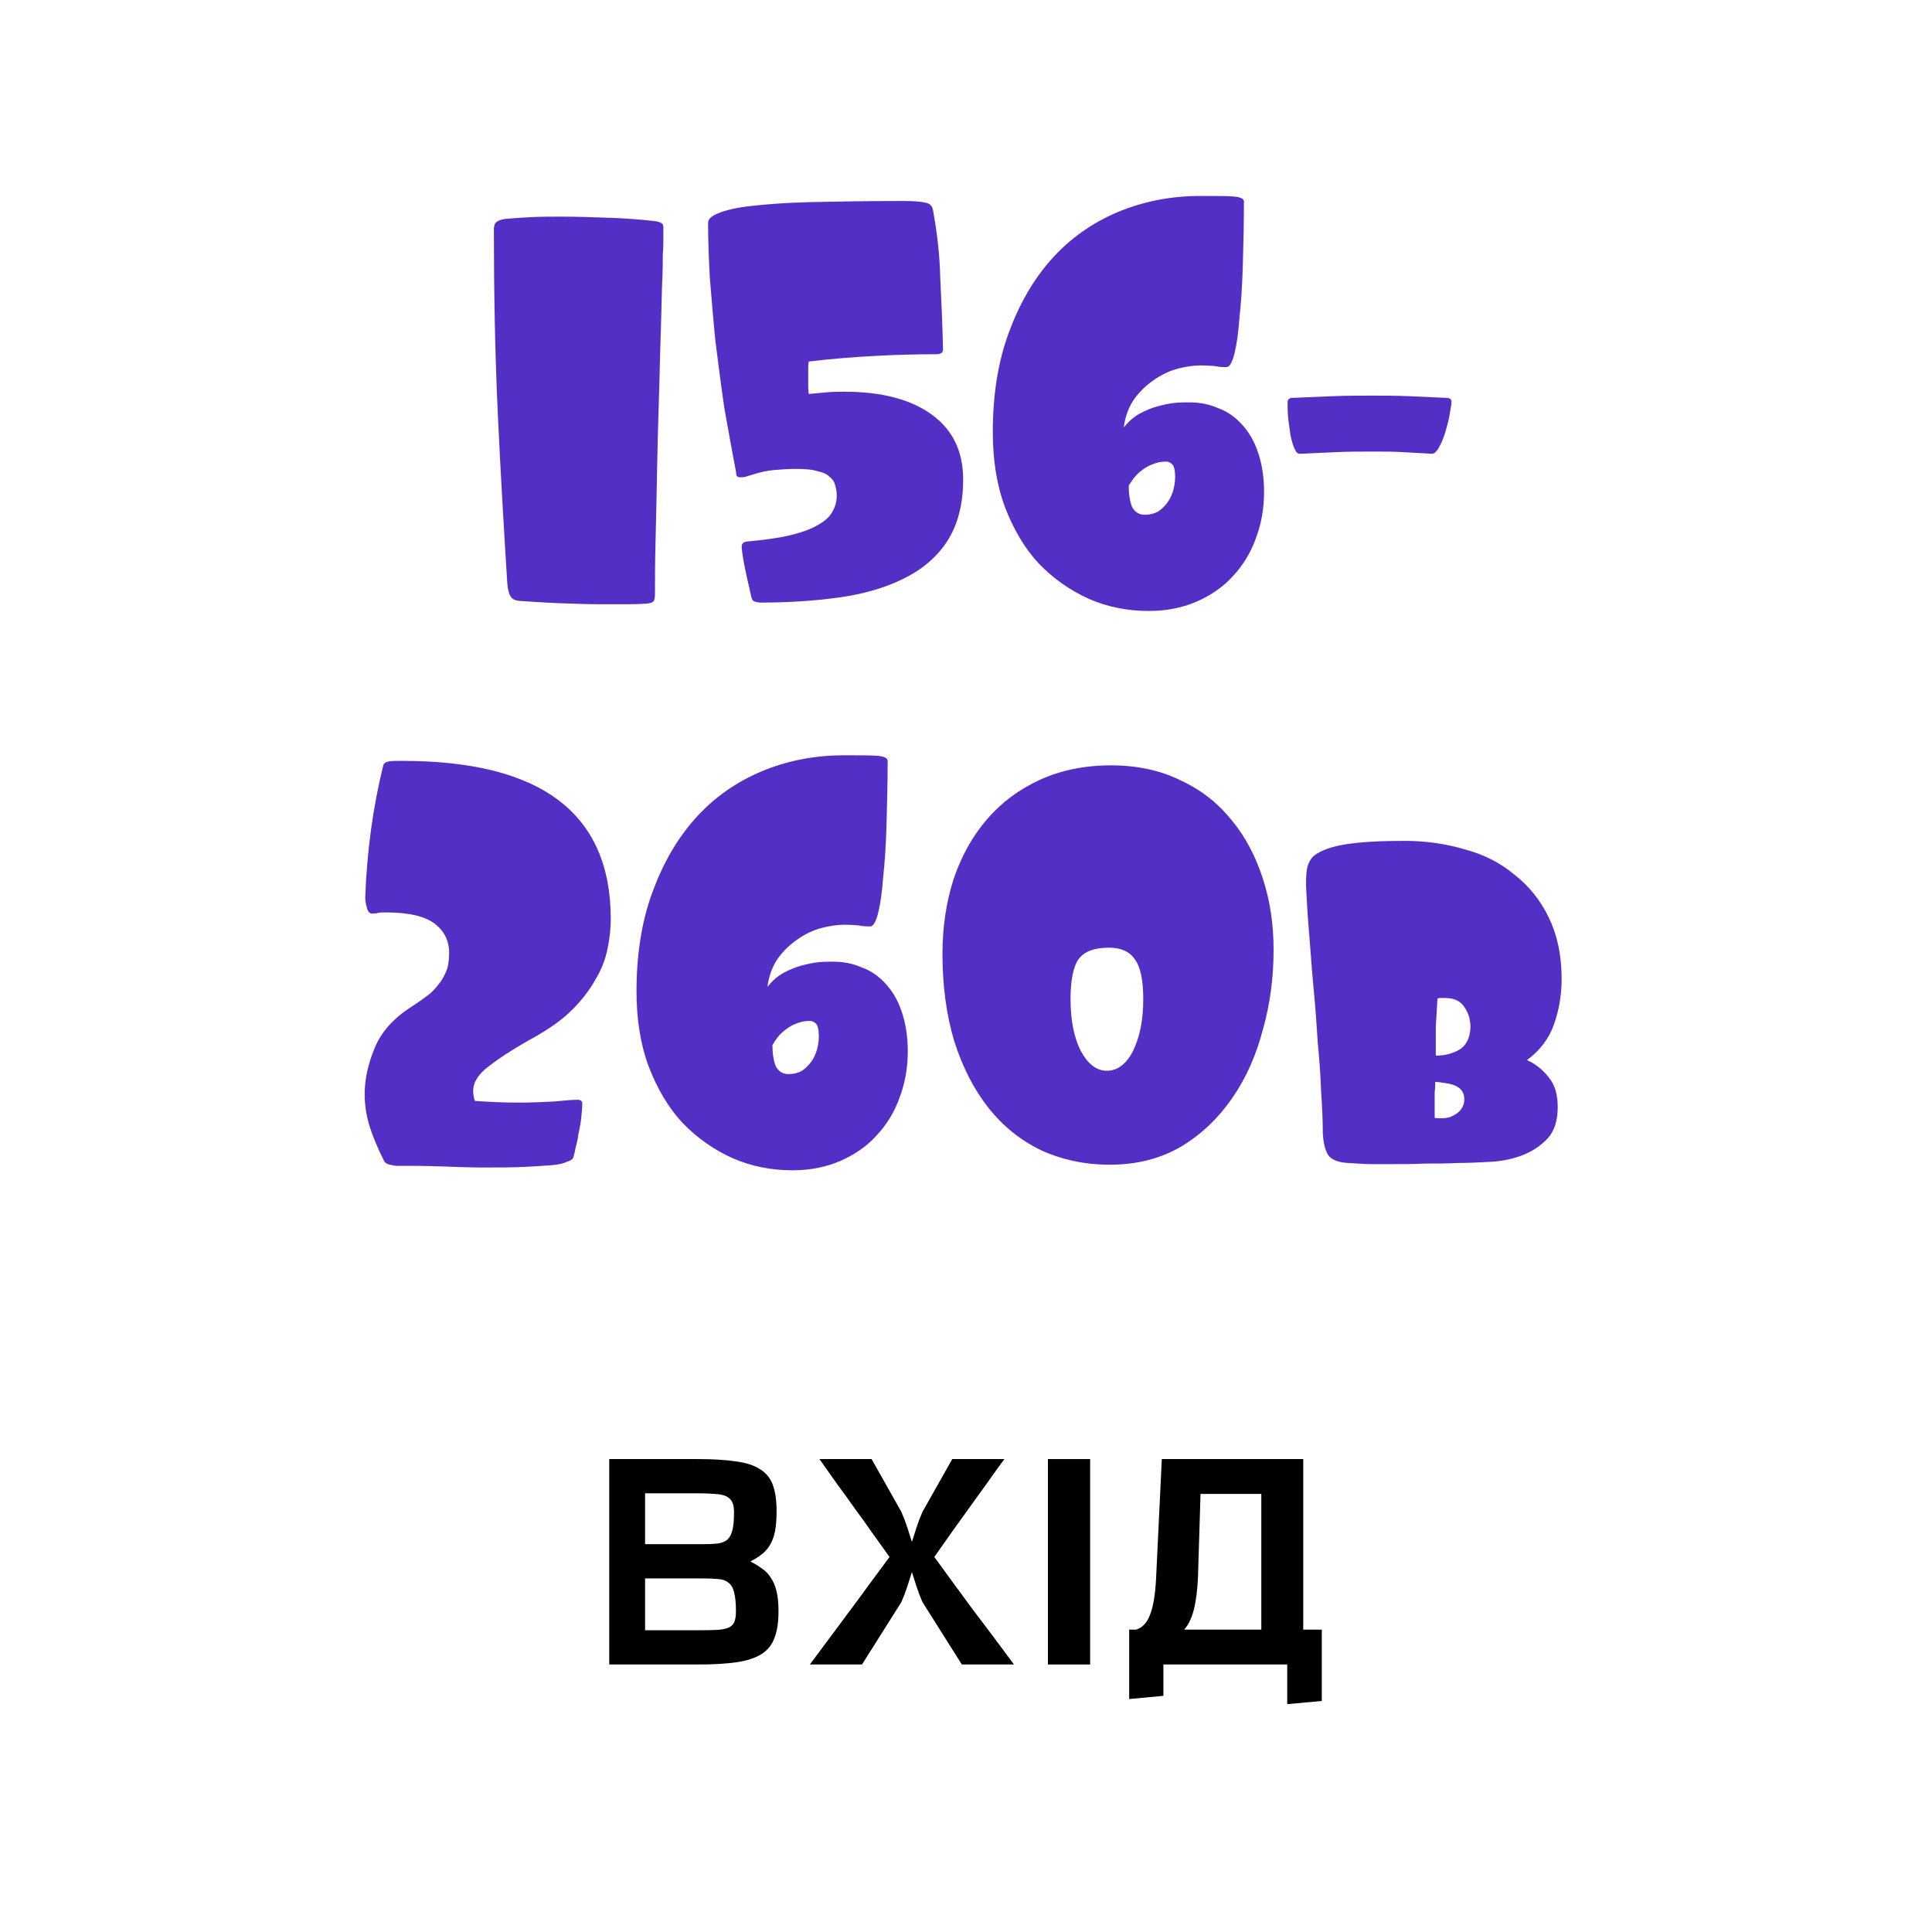
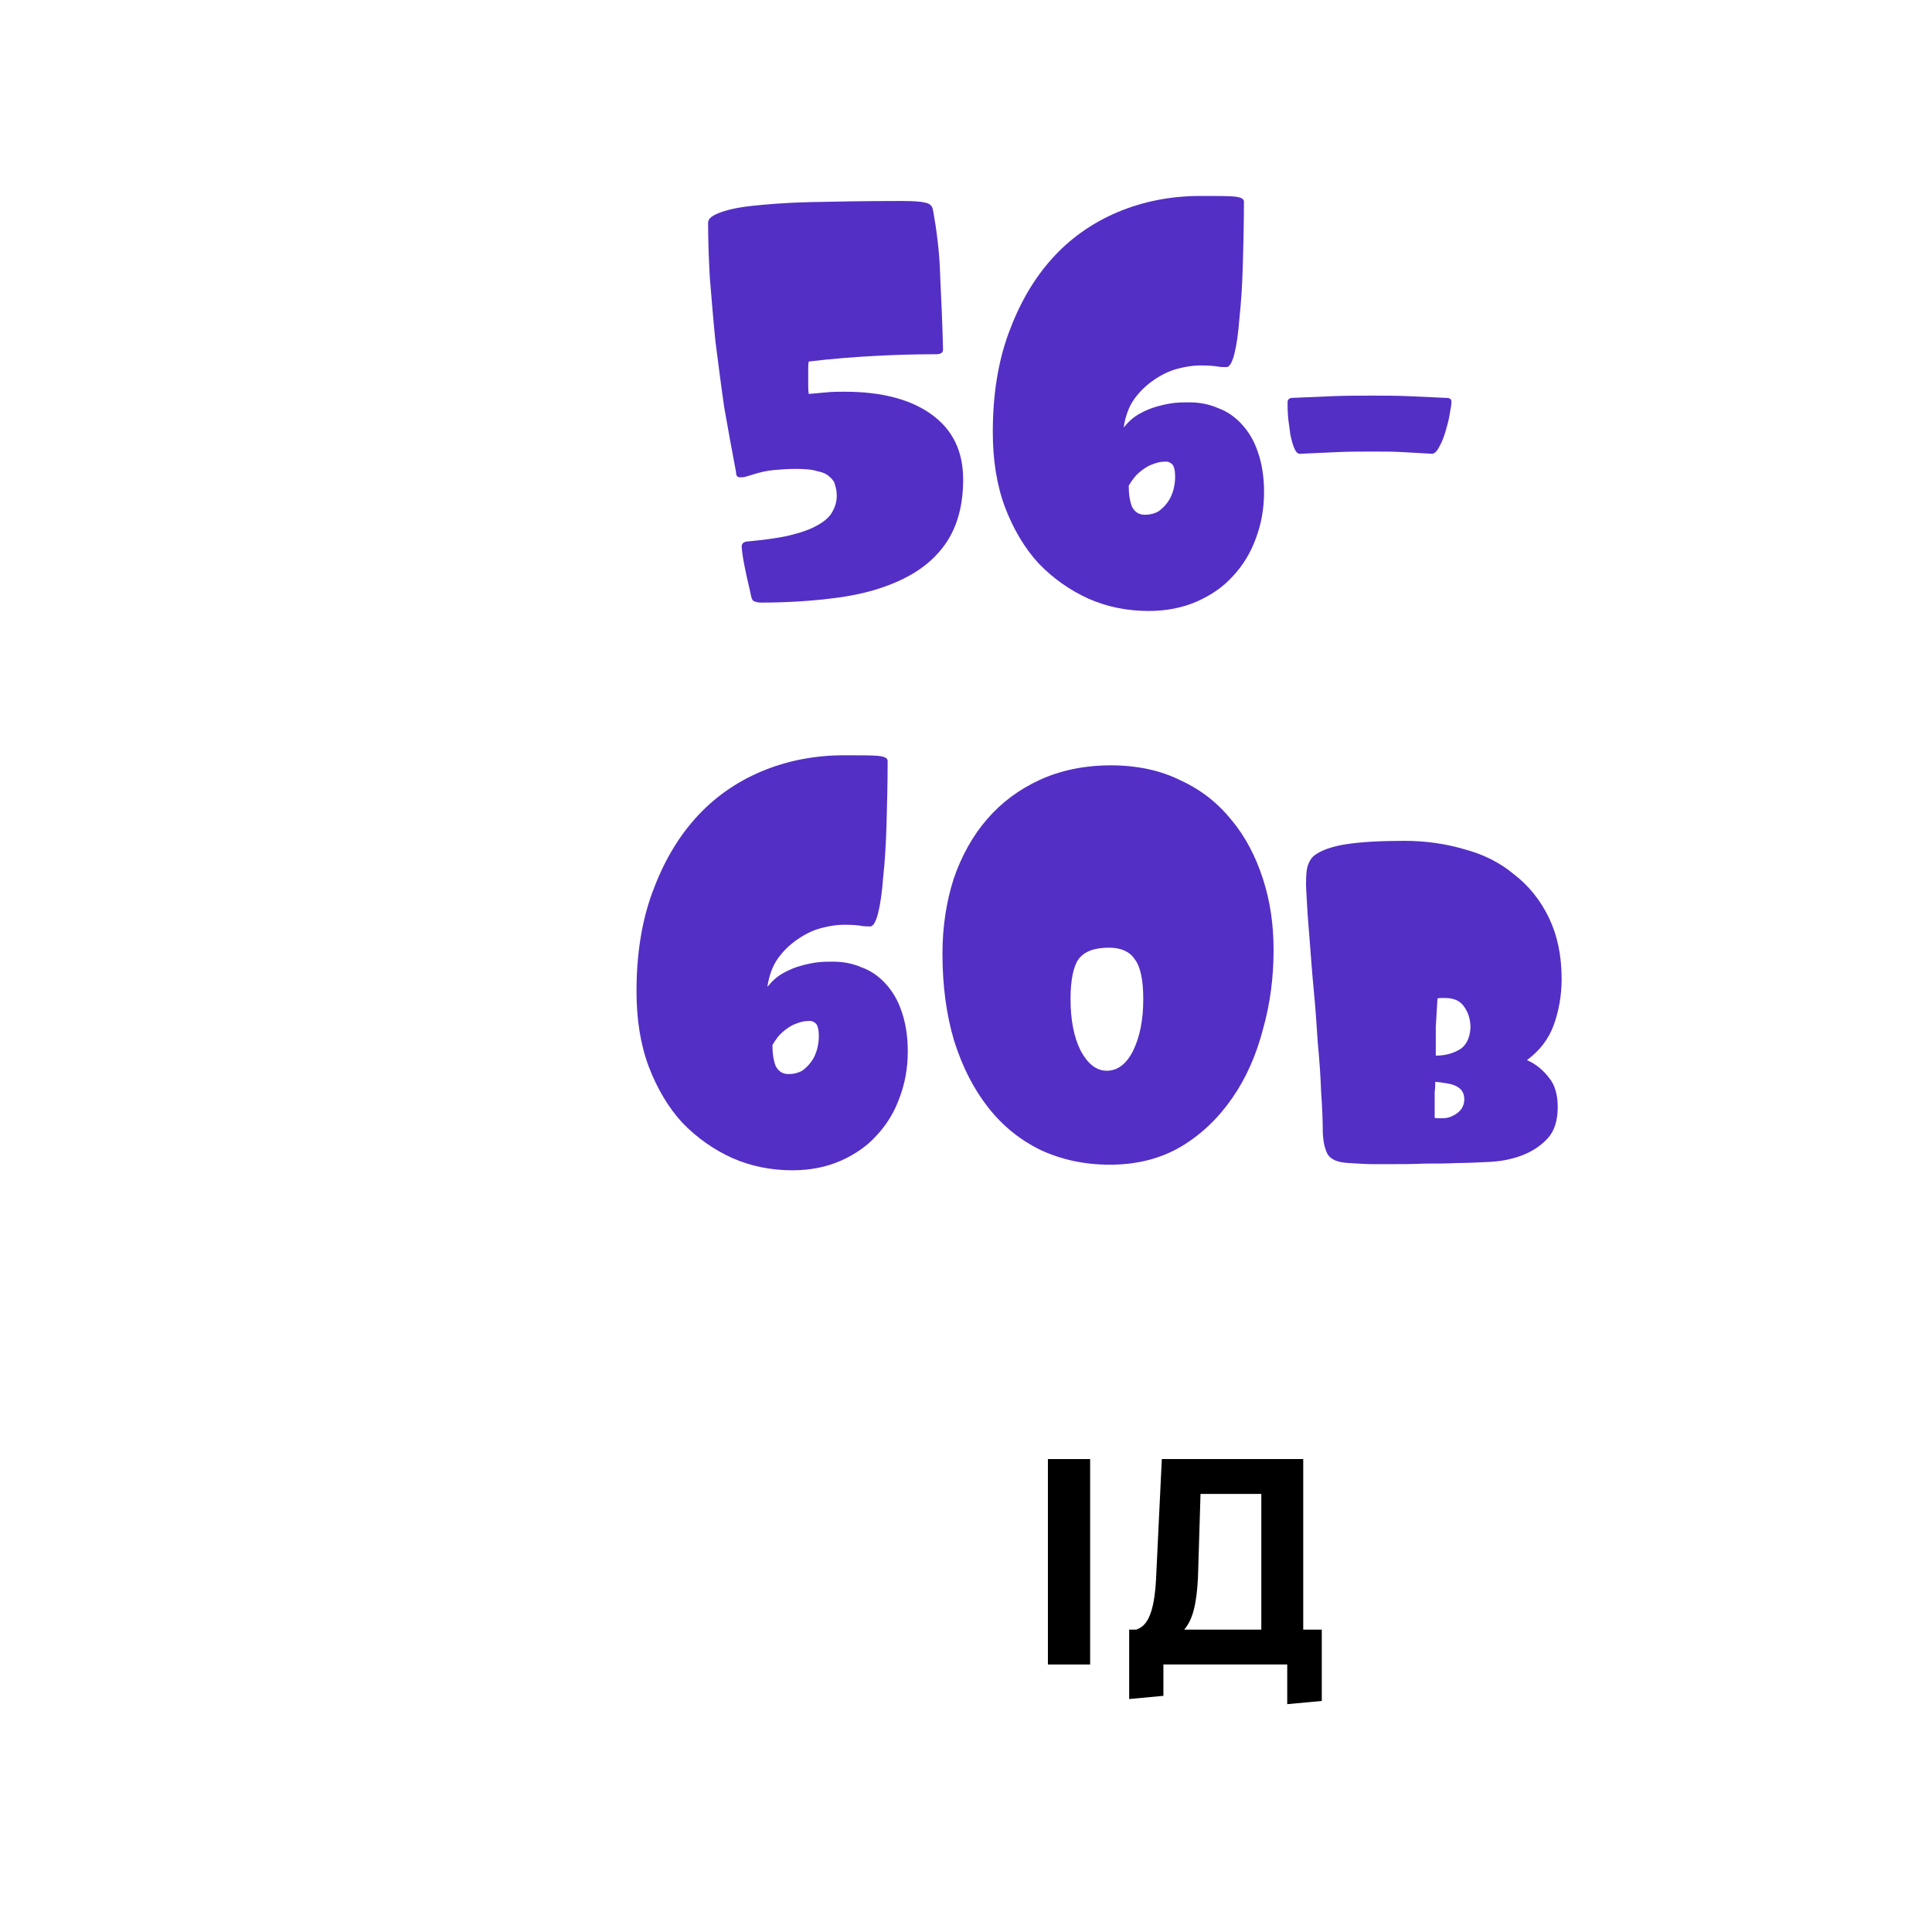
<svg xmlns="http://www.w3.org/2000/svg" width="100%" height="100%" viewBox="0 0 513 513" xml:space="preserve" style="fill-rule:evenodd;clip-rule:evenodd;stroke-linejoin:round;stroke-miterlimit:2;">
  <rect id="Artboard1" x="-1627.37" y="-1484.5" width="3917.62" height="4234.72" style="fill:none;" />
  <rect x="0" y="0" width="512.743" height="512.743" style="fill:none;" />
  <g transform="matrix(0.384,0,0,0.384,-102.073,-113.514)">
    <g transform="matrix(386.762,0,0,386.762,590.305,704.932)">
-       <path d="M0.347,-0.651l0,0.02c0,0.007 -0,0.016 -0.001,0.028c0,0.012 -0,0.028 -0.001,0.047c-0.001,0.019 -0.001,0.043 -0.002,0.072c-0.001,0.029 -0.002,0.065 -0.003,0.107c-0.001,0.041 -0.003,0.091 -0.004,0.149c-0.001,0.053 -0.002,0.1 -0.003,0.139c-0.001,0.039 -0.001,0.07 -0.001,0.093c0,0.009 -0.002,0.014 -0.006,0.015c-0.003,0.001 -0.007,0.002 -0.012,0.002c-0.013,0.001 -0.027,0.001 -0.04,0.001l-0.039,-0c-0.025,-0 -0.05,-0.001 -0.077,-0.002c-0.027,-0.001 -0.05,-0.003 -0.069,-0.004c-0.007,-0.001 -0.012,-0.003 -0.015,-0.008c-0.003,-0.004 -0.005,-0.012 -0.006,-0.023c-0.006,-0.095 -0.012,-0.197 -0.017,-0.304c-0.005,-0.108 -0.007,-0.218 -0.007,-0.329c-0,-0.005 0.001,-0.009 0.003,-0.012c0.003,-0.003 0.009,-0.006 0.018,-0.007c0.011,-0.001 0.025,-0.002 0.043,-0.003c0.019,-0.001 0.037,-0.001 0.056,-0.001c0.029,0 0.058,0.001 0.086,0.002c0.029,0.001 0.056,0.003 0.082,0.006c0.007,0.001 0.011,0.003 0.012,0.004c0.002,0.001 0.003,0.003 0.003,0.008Z" style="fill:#532fc5;fill-rule:nonzero;" />
-     </g>
+       </g>
    <g transform="matrix(386.762,0,0,386.762,741.529,704.932)">
      <path d="M0.438,-0.683c0.007,0.038 0.012,0.078 0.013,0.12c0.002,0.042 0.004,0.085 0.005,0.128l0,0.002c0,0.005 -0.004,0.008 -0.012,0.008c-0.037,0 -0.073,0.001 -0.11,0.003c-0.037,0.002 -0.076,0.005 -0.118,0.01c-0.001,0.004 -0.001,0.008 -0.001,0.013l-0,0.028c-0,0.005 0,0.011 0.001,0.017c0.011,-0.001 0.022,-0.002 0.033,-0.003c0.011,-0.001 0.021,-0.001 0.031,-0.001c0.067,0 0.119,0.014 0.156,0.041c0.037,0.027 0.056,0.065 0.056,0.116c-0,0.045 -0.01,0.082 -0.029,0.111c-0.019,0.029 -0.046,0.051 -0.079,0.067c-0.033,0.016 -0.071,0.027 -0.115,0.033c-0.044,0.006 -0.09,0.009 -0.139,0.009c-0.004,0 -0.008,-0.001 -0.011,-0.002c-0.003,-0.001 -0.005,-0.004 -0.006,-0.009c-0.003,-0.015 -0.007,-0.03 -0.01,-0.045c-0.003,-0.015 -0.006,-0.029 -0.007,-0.044c0,-0.005 0.003,-0.008 0.008,-0.009c0.031,-0.003 0.056,-0.006 0.077,-0.011c0.021,-0.005 0.038,-0.011 0.05,-0.018c0.013,-0.007 0.022,-0.015 0.027,-0.024c0.005,-0.009 0.008,-0.018 0.008,-0.029c0,-0.007 -0.001,-0.013 -0.003,-0.019c-0.001,-0.006 -0.005,-0.011 -0.01,-0.015c-0.005,-0.005 -0.012,-0.008 -0.022,-0.01c-0.009,-0.003 -0.022,-0.004 -0.039,-0.004c-0.013,-0 -0.026,0.001 -0.038,0.002c-0.012,0.001 -0.026,0.004 -0.041,0.009c-0.003,0.001 -0.007,0.002 -0.01,0.003c-0.003,0.001 -0.007,0.001 -0.01,0.001c-0.005,-0 -0.007,-0.003 -0.007,-0.009c-0.007,-0.037 -0.014,-0.075 -0.021,-0.115c-0.006,-0.041 -0.011,-0.081 -0.016,-0.12c-0.004,-0.04 -0.007,-0.078 -0.01,-0.114c-0.002,-0.037 -0.003,-0.069 -0.003,-0.097c0,-0.007 0.006,-0.012 0.018,-0.017c0.012,-0.005 0.031,-0.01 0.058,-0.013c0.027,-0.003 0.063,-0.006 0.107,-0.007c0.045,-0.001 0.099,-0.002 0.164,-0.002c0.02,-0 0.034,0.001 0.041,0.003c0.008,0.001 0.013,0.006 0.014,0.013Z" style="fill:#532fc5;fill-rule:nonzero;" />
    </g>
    <g transform="matrix(386.762,0,0,386.762,941.485,704.932)">
      <path d="M0.513,-0.179c0,0.03 -0.005,0.058 -0.015,0.084c-0.009,0.025 -0.023,0.048 -0.041,0.067c-0.017,0.019 -0.039,0.034 -0.064,0.045c-0.025,0.011 -0.054,0.017 -0.086,0.017c-0.038,-0 -0.074,-0.007 -0.108,-0.022c-0.033,-0.015 -0.063,-0.036 -0.089,-0.063c-0.025,-0.027 -0.045,-0.061 -0.06,-0.1c-0.015,-0.04 -0.022,-0.085 -0.022,-0.135c-0,-0.065 0.009,-0.124 0.028,-0.176c0.019,-0.052 0.044,-0.096 0.077,-0.133c0.033,-0.037 0.073,-0.065 0.118,-0.084c0.045,-0.019 0.095,-0.029 0.148,-0.029c0.029,0 0.049,0 0.06,0.001c0.012,0.001 0.018,0.004 0.018,0.009c0,0.04 -0.001,0.078 -0.002,0.114c-0.001,0.035 -0.003,0.067 -0.006,0.094c-0.002,0.027 -0.005,0.048 -0.009,0.064c-0.004,0.016 -0.009,0.024 -0.014,0.024c-0.005,0 -0.011,-0 -0.016,-0.001c-0.005,-0.001 -0.016,-0.002 -0.031,-0.002c-0.012,-0 -0.026,0.002 -0.041,0.006c-0.015,0.004 -0.029,0.011 -0.042,0.02c-0.013,0.009 -0.025,0.02 -0.035,0.034c-0.01,0.014 -0.016,0.031 -0.019,0.051c0.009,-0.011 0.018,-0.019 0.029,-0.025c0.011,-0.006 0.021,-0.01 0.032,-0.013c0.011,-0.003 0.021,-0.005 0.03,-0.006c0.01,-0.001 0.019,-0.001 0.026,-0.001c0.018,0 0.035,0.003 0.051,0.01c0.017,0.006 0.031,0.016 0.043,0.029c0.012,0.013 0.022,0.029 0.029,0.05c0.007,0.02 0.011,0.044 0.011,0.071Zm-0.159,-0.027c-0,-0.011 -0.002,-0.019 -0.005,-0.022c-0.003,-0.003 -0.007,-0.005 -0.01,-0.005c-0.003,-0 -0.008,0 -0.013,0.001c-0.005,0.001 -0.011,0.003 -0.018,0.006c-0.006,0.003 -0.012,0.007 -0.019,0.013c-0.006,0.005 -0.012,0.013 -0.018,0.023c0,0.015 0.002,0.028 0.006,0.038c0.005,0.009 0.012,0.014 0.023,0.014c0.009,-0 0.017,-0.002 0.024,-0.006c0.007,-0.005 0.012,-0.01 0.017,-0.017c0.005,-0.007 0.008,-0.015 0.01,-0.022c0.002,-0.008 0.003,-0.016 0.003,-0.023Z" style="fill:#532fc5;fill-rule:nonzero;" />
    </g>
    <g transform="matrix(386.762,0,0,386.762,1151.5,704.932)">
      <path d="M0.305,-0.34c0,0.004 -0.001,0.011 -0.003,0.021c-0.001,0.009 -0.004,0.019 -0.007,0.03c-0.003,0.01 -0.006,0.019 -0.011,0.028c-0.004,0.008 -0.008,0.013 -0.013,0.014c-0.018,-0.001 -0.036,-0.002 -0.053,-0.003c-0.017,-0.001 -0.035,-0.001 -0.052,-0.001c-0.022,0 -0.044,0 -0.066,0.001c-0.022,0.001 -0.044,0.002 -0.066,0.003c-0.004,0 -0.007,-0.003 -0.01,-0.01c-0.003,-0.007 -0.005,-0.015 -0.007,-0.024c-0.001,-0.01 -0.003,-0.02 -0.004,-0.031c-0.001,-0.011 -0.001,-0.02 -0.001,-0.027c0,-0.005 0.003,-0.008 0.009,-0.008c0.024,-0.001 0.048,-0.002 0.071,-0.003c0.024,-0.001 0.048,-0.001 0.071,-0.001c0.022,0 0.044,0 0.066,0.001c0.022,0.001 0.044,0.002 0.066,0.003c0.007,0 0.01,0.002 0.01,0.007Z" style="fill:#532fc5;fill-rule:nonzero;" />
    </g>
    <g transform="matrix(386.762,0,0,386.762,505.604,1091.69)">
-       <path d="M0.421,-0.085c0,0.008 -0.001,0.017 -0.002,0.027c-0.001,0.009 -0.003,0.019 -0.005,0.028c-0.001,0.009 -0.003,0.017 -0.005,0.024c-0.001,0.007 -0.003,0.013 -0.004,0.017c-0.001,0.003 -0.005,0.006 -0.012,0.008c-0.006,0.003 -0.015,0.005 -0.028,0.006c-0.013,0.001 -0.029,0.002 -0.049,0.003c-0.019,0.001 -0.043,0.001 -0.072,0.001c-0.024,0 -0.05,-0.001 -0.077,-0.002c-0.027,-0.001 -0.053,-0.001 -0.077,-0.001c-0.004,0 -0.008,-0.001 -0.013,-0.002c-0.005,-0.001 -0.008,-0.003 -0.01,-0.006c-0.011,-0.022 -0.02,-0.043 -0.026,-0.062c-0.006,-0.019 -0.009,-0.039 -0.009,-0.058c0,-0.027 0.006,-0.054 0.018,-0.083c0.012,-0.029 0.034,-0.053 0.065,-0.073c0.014,-0.009 0.025,-0.017 0.034,-0.024c0.009,-0.008 0.015,-0.016 0.02,-0.023c0.005,-0.008 0.009,-0.016 0.011,-0.023c0.002,-0.008 0.003,-0.017 0.003,-0.026c0,-0.023 -0.009,-0.04 -0.026,-0.053c-0.017,-0.013 -0.046,-0.02 -0.086,-0.02c-0.007,0 -0.013,0 -0.016,0.001c-0.003,0.001 -0.006,0.001 -0.01,0.001c-0.004,0 -0.007,-0.003 -0.009,-0.01c-0.002,-0.007 -0.003,-0.014 -0.003,-0.019c0.003,-0.083 0.014,-0.162 0.032,-0.235c0.001,-0.005 0.005,-0.007 0.01,-0.008c0.005,-0.001 0.013,-0.001 0.024,-0.001c0.249,0 0.373,0.094 0.373,0.283c0,0.017 -0.002,0.035 -0.006,0.054c-0.004,0.019 -0.011,0.037 -0.022,0.055c-0.01,0.018 -0.024,0.036 -0.041,0.053c-0.017,0.017 -0.038,0.032 -0.064,0.047c-0.038,0.021 -0.066,0.039 -0.085,0.054c-0.019,0.014 -0.028,0.029 -0.028,0.044c0,0.006 0.001,0.012 0.003,0.018c0.028,0.002 0.054,0.003 0.078,0.003c0.024,0 0.045,-0.001 0.064,-0.002c0.019,-0.002 0.033,-0.003 0.042,-0.003c0.005,0 0.008,0.002 0.008,0.007Z" style="fill:#532fc5;fill-rule:nonzero;" />
-     </g>
+       </g>
    <g transform="matrix(386.762,0,0,386.762,695.117,1091.69)">
      <path d="M0.513,-0.179c0,0.03 -0.005,0.058 -0.015,0.084c-0.009,0.025 -0.023,0.048 -0.041,0.067c-0.017,0.019 -0.039,0.034 -0.064,0.045c-0.025,0.011 -0.054,0.017 -0.086,0.017c-0.038,-0 -0.074,-0.007 -0.108,-0.022c-0.033,-0.015 -0.063,-0.036 -0.089,-0.063c-0.025,-0.027 -0.045,-0.061 -0.06,-0.1c-0.015,-0.04 -0.022,-0.085 -0.022,-0.135c-0,-0.065 0.009,-0.124 0.028,-0.176c0.019,-0.052 0.044,-0.096 0.077,-0.133c0.033,-0.037 0.073,-0.065 0.118,-0.084c0.045,-0.019 0.095,-0.029 0.148,-0.029c0.029,0 0.049,0 0.06,0.001c0.012,0.001 0.018,0.004 0.018,0.009c0,0.04 -0.001,0.078 -0.002,0.114c-0.001,0.035 -0.003,0.067 -0.006,0.094c-0.002,0.027 -0.005,0.048 -0.009,0.064c-0.004,0.016 -0.009,0.024 -0.014,0.024c-0.005,0 -0.011,-0 -0.016,-0.001c-0.005,-0.001 -0.016,-0.002 -0.031,-0.002c-0.012,-0 -0.026,0.002 -0.041,0.006c-0.015,0.004 -0.029,0.011 -0.042,0.02c-0.013,0.009 -0.025,0.02 -0.035,0.034c-0.01,0.014 -0.016,0.031 -0.019,0.051c0.009,-0.011 0.018,-0.019 0.029,-0.025c0.011,-0.006 0.021,-0.01 0.032,-0.013c0.011,-0.003 0.021,-0.005 0.03,-0.006c0.01,-0.001 0.019,-0.001 0.026,-0.001c0.018,0 0.035,0.003 0.051,0.01c0.017,0.006 0.031,0.016 0.043,0.029c0.012,0.013 0.022,0.029 0.029,0.05c0.007,0.02 0.011,0.044 0.011,0.071Zm-0.159,-0.027c-0,-0.011 -0.002,-0.019 -0.005,-0.022c-0.003,-0.003 -0.007,-0.005 -0.01,-0.005c-0.003,-0 -0.008,0 -0.013,0.001c-0.005,0.001 -0.011,0.003 -0.018,0.006c-0.006,0.003 -0.012,0.007 -0.019,0.013c-0.006,0.005 -0.012,0.013 -0.018,0.023c0,0.015 0.002,0.028 0.006,0.038c0.005,0.009 0.012,0.014 0.023,0.014c0.009,-0 0.017,-0.002 0.024,-0.006c0.007,-0.005 0.012,-0.01 0.017,-0.017c0.005,-0.007 0.008,-0.015 0.01,-0.022c0.002,-0.008 0.003,-0.016 0.003,-0.023Z" style="fill:#532fc5;fill-rule:nonzero;" />
    </g>
    <g transform="matrix(386.762,0,0,386.762,905.129,1091.69)">
      <path d="M0.333,-0.69c0.047,0 0.089,0.009 0.125,0.027c0.037,0.017 0.067,0.041 0.091,0.071c0.025,0.03 0.043,0.065 0.056,0.105c0.013,0.04 0.019,0.082 0.019,0.127c-0,0.049 -0.006,0.096 -0.019,0.142c-0.012,0.046 -0.03,0.087 -0.055,0.123c-0.025,0.036 -0.055,0.065 -0.092,0.087c-0.036,0.021 -0.078,0.032 -0.127,0.032c-0.045,0 -0.086,-0.009 -0.123,-0.026c-0.037,-0.018 -0.068,-0.043 -0.094,-0.076c-0.026,-0.033 -0.046,-0.072 -0.061,-0.119c-0.014,-0.047 -0.021,-0.099 -0.021,-0.156c-0,-0.049 0.007,-0.093 0.02,-0.134c0.014,-0.041 0.034,-0.077 0.06,-0.107c0.026,-0.03 0.057,-0.053 0.094,-0.07c0.037,-0.017 0.08,-0.026 0.127,-0.026Zm-0.007,0.546c0.019,0 0.035,-0.012 0.047,-0.036c0.012,-0.025 0.018,-0.055 0.018,-0.092c-0,-0.034 -0.005,-0.058 -0.015,-0.071c-0.009,-0.014 -0.025,-0.021 -0.046,-0.021c-0.027,0 -0.045,0.007 -0.055,0.021c-0.009,0.013 -0.014,0.037 -0.014,0.071c-0,0.037 0.006,0.068 0.018,0.092c0.013,0.024 0.028,0.036 0.047,0.036Z" style="fill:#532fc5;fill-rule:nonzero;" />
    </g>
    <g transform="matrix(386.762,0,0,386.762,1158.85,1091.69)">
      <path d="M0.483,-0.308c-0,0.029 -0.005,0.057 -0.014,0.082c-0.009,0.025 -0.025,0.046 -0.048,0.063c0.016,0.007 0.029,0.018 0.039,0.031c0.011,0.013 0.016,0.031 0.016,0.053c0,0.024 -0.006,0.043 -0.018,0.056c-0.012,0.013 -0.027,0.023 -0.045,0.03c-0.018,0.007 -0.038,0.011 -0.059,0.012c-0.021,0.001 -0.04,0.002 -0.058,0.002c-0.018,0.001 -0.037,0.001 -0.058,0.001c-0.02,0.001 -0.039,0.001 -0.058,0.001l-0.035,-0c-0.012,-0 -0.026,-0.001 -0.043,-0.002c-0.019,-0.001 -0.031,-0.006 -0.037,-0.015c-0.005,-0.009 -0.008,-0.021 -0.009,-0.038c0,-0.021 -0.001,-0.046 -0.003,-0.074c-0.001,-0.028 -0.003,-0.057 -0.006,-0.088c-0.002,-0.031 -0.004,-0.061 -0.007,-0.092c-0.003,-0.031 -0.005,-0.059 -0.007,-0.085c-0.002,-0.026 -0.004,-0.048 -0.005,-0.067c-0.001,-0.019 -0.002,-0.033 -0.002,-0.04c0,-0.016 0.001,-0.028 0.004,-0.035c0.003,-0.008 0.007,-0.013 0.011,-0.016c0.012,-0.009 0.031,-0.016 0.057,-0.02c0.026,-0.004 0.061,-0.006 0.104,-0.006c0.037,0 0.073,0.005 0.107,0.015c0.034,0.009 0.064,0.024 0.089,0.045c0.026,0.02 0.047,0.046 0.062,0.077c0.015,0.031 0.023,0.067 0.023,0.11Zm-0.163,0.087c-0,-0.015 -0.004,-0.027 -0.011,-0.037c-0.007,-0.011 -0.019,-0.016 -0.034,-0.016l-0.007,0c-0.003,0 -0.005,0 -0.007,0.001c-0.001,0.015 -0.002,0.032 -0.003,0.051l0,0.051c0.015,0 0.028,-0.003 0.041,-0.01c0.013,-0.007 0.02,-0.021 0.021,-0.04Zm-0.054,0.162c0.004,0 0.008,-0 0.013,-0.001c0.005,-0.001 0.009,-0.003 0.014,-0.006c0.005,-0.003 0.008,-0.006 0.011,-0.01c0.003,-0.005 0.005,-0.01 0.005,-0.017c-0,-0.007 -0.002,-0.012 -0.005,-0.016c-0.003,-0.004 -0.008,-0.007 -0.013,-0.009c-0.005,-0.002 -0.01,-0.003 -0.017,-0.004c-0.006,-0.001 -0.012,-0.002 -0.017,-0.002c0,0.006 -0,0.012 -0.001,0.018l0,0.046c0.001,0.001 0.004,0.001 0.01,0.001Z" style="fill:#532fc5;fill-rule:nonzero;" />
    </g>
  </g>
-   <path d="M161.773,441.966l-0,-54.542l23.363,-0c4.021,-0 7.391,0.198 10.11,0.595c2.718,0.34 4.87,1.019 6.456,2.039c1.643,0.962 2.804,2.35 3.483,4.163c0.68,1.812 1.02,4.162 1.02,7.051c-0,2.152 -0.142,3.936 -0.425,5.352c-0.283,1.416 -0.736,2.634 -1.359,3.653c-0.567,0.963 -1.303,1.784 -2.209,2.464c-0.85,0.68 -1.841,1.303 -2.974,1.869c1.133,0.566 2.153,1.189 3.059,1.869c0.963,0.623 1.756,1.444 2.379,2.464c0.679,0.963 1.189,2.18 1.529,3.653c0.34,1.416 0.51,3.172 0.51,5.267c-0,2.889 -0.368,5.268 -1.105,7.137c-0.679,1.812 -1.841,3.228 -3.483,4.247c-1.642,1.02 -3.823,1.728 -6.542,2.124c-2.718,0.397 -6.088,0.595 -10.109,0.595l-23.703,0Zm23.872,-9.09c1.756,-0 3.257,-0.029 4.503,-0.085c1.246,-0.057 2.266,-0.227 3.059,-0.51c0.792,-0.283 1.359,-0.765 1.699,-1.444c0.34,-0.68 0.509,-1.671 0.509,-2.974c0,-2.209 -0.169,-3.908 -0.509,-5.097c-0.283,-1.189 -0.793,-2.039 -1.53,-2.549c-0.679,-0.566 -1.585,-0.878 -2.718,-0.934c-1.076,-0.114 -2.407,-0.17 -3.993,-0.17l-15.377,-0l-0,13.763l14.357,-0Zm1.02,-22.854c1.529,0 2.832,-0.056 3.908,-0.169c1.076,-0.17 1.926,-0.51 2.549,-1.02c0.623,-0.566 1.076,-1.416 1.359,-2.549c0.283,-1.132 0.425,-2.718 0.425,-4.757c-0,-1.19 -0.17,-2.096 -0.51,-2.719c-0.34,-0.679 -0.878,-1.189 -1.614,-1.529c-0.737,-0.34 -1.728,-0.538 -2.974,-0.595c-1.246,-0.113 -2.747,-0.17 -4.502,-0.17l-14.018,0l-0,13.508l15.377,0Z" style="fill-rule:nonzero;" />
-   <path d="M242.142,417.414c-0.34,1.076 -0.737,2.322 -1.19,3.738c-0.453,1.416 -0.991,2.832 -1.614,4.248l-10.45,16.566l-13.848,0c1.643,-2.209 3.37,-4.531 5.183,-6.966c1.812,-2.436 3.625,-4.871 5.437,-7.307c1.869,-2.492 3.681,-4.955 5.437,-7.391c1.813,-2.435 3.512,-4.729 5.098,-6.881c-1.416,-1.983 -2.917,-4.078 -4.503,-6.287c-1.529,-2.209 -3.115,-4.418 -4.758,-6.627c-1.586,-2.265 -3.2,-4.502 -4.842,-6.711c-1.586,-2.266 -3.087,-4.39 -4.503,-6.372l13.848,-0l7.901,14.018c0.623,1.416 1.161,2.832 1.614,4.248c0.453,1.416 0.85,2.662 1.19,3.738c0.339,-1.076 0.736,-2.322 1.189,-3.738c0.453,-1.416 0.991,-2.832 1.614,-4.248l7.901,-14.018l13.848,-0c-1.473,1.982 -3.002,4.106 -4.588,6.372c-1.586,2.209 -3.2,4.446 -4.842,6.711c-1.586,2.209 -3.172,4.418 -4.758,6.627c-1.529,2.209 -3.002,4.304 -4.418,6.287c1.586,2.152 3.257,4.446 5.013,6.881c1.812,2.436 3.625,4.899 5.437,7.391c1.869,2.436 3.71,4.871 5.522,7.307c1.813,2.435 3.54,4.757 5.183,6.966l-13.848,0l-10.45,-16.566c-0.623,-1.416 -1.161,-2.832 -1.614,-4.248c-0.453,-1.416 -0.85,-2.662 -1.189,-3.738Z" style="fill-rule:nonzero;" />
  <rect x="278.248" y="387.424" width="11.214" height="54.542" style="fill-rule:nonzero;" />
  <path d="M341.796,452.501l-0,-10.535l-32.879,0l0,8.326l-9.09,0.849l-0,-18.435l1.869,-0c1.643,-0.51 2.86,-1.813 3.653,-3.908c0.85,-2.096 1.388,-5.267 1.614,-9.515l1.53,-31.859l37.55,-0l0,45.282l4.928,-0l-0,18.945l-9.175,0.85Zm-6.882,-55.817l-16.142,0l-0.679,22.259c-0.17,3.455 -0.538,6.287 -1.105,8.496c-0.566,2.208 -1.416,3.964 -2.548,5.267l20.474,-0l0,-36.022Z" style="fill-rule:nonzero;" />
</svg>